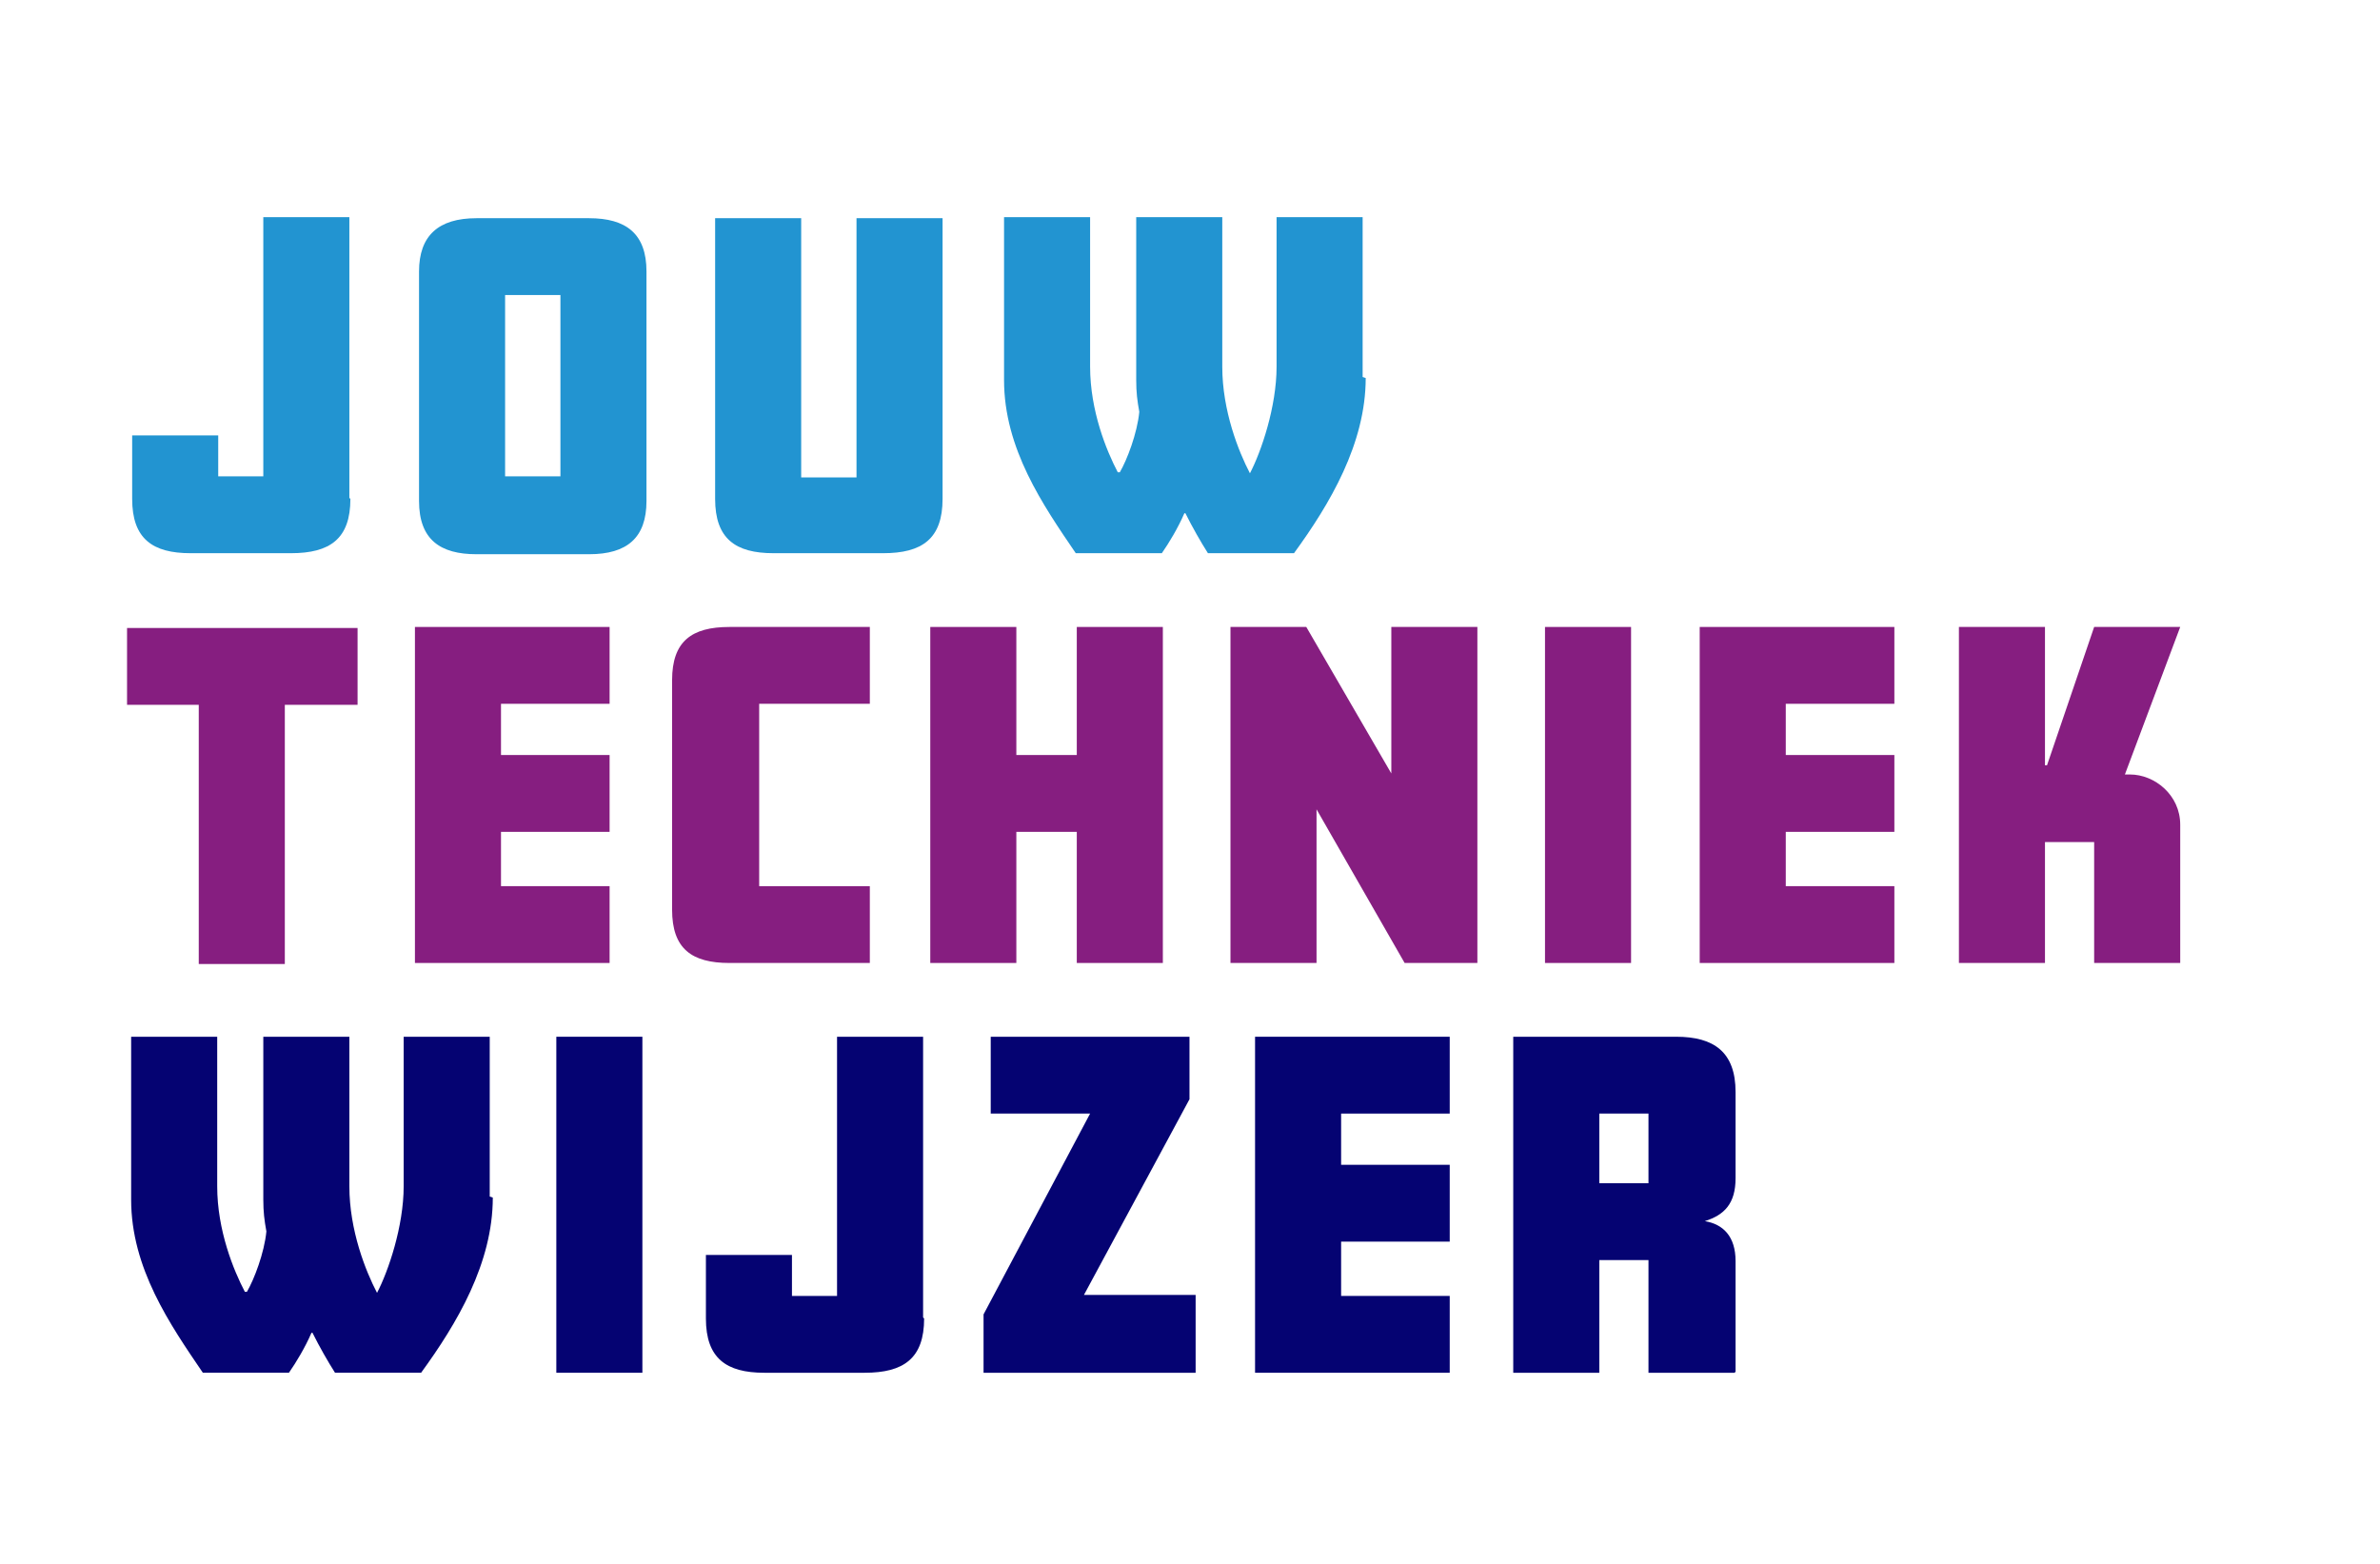
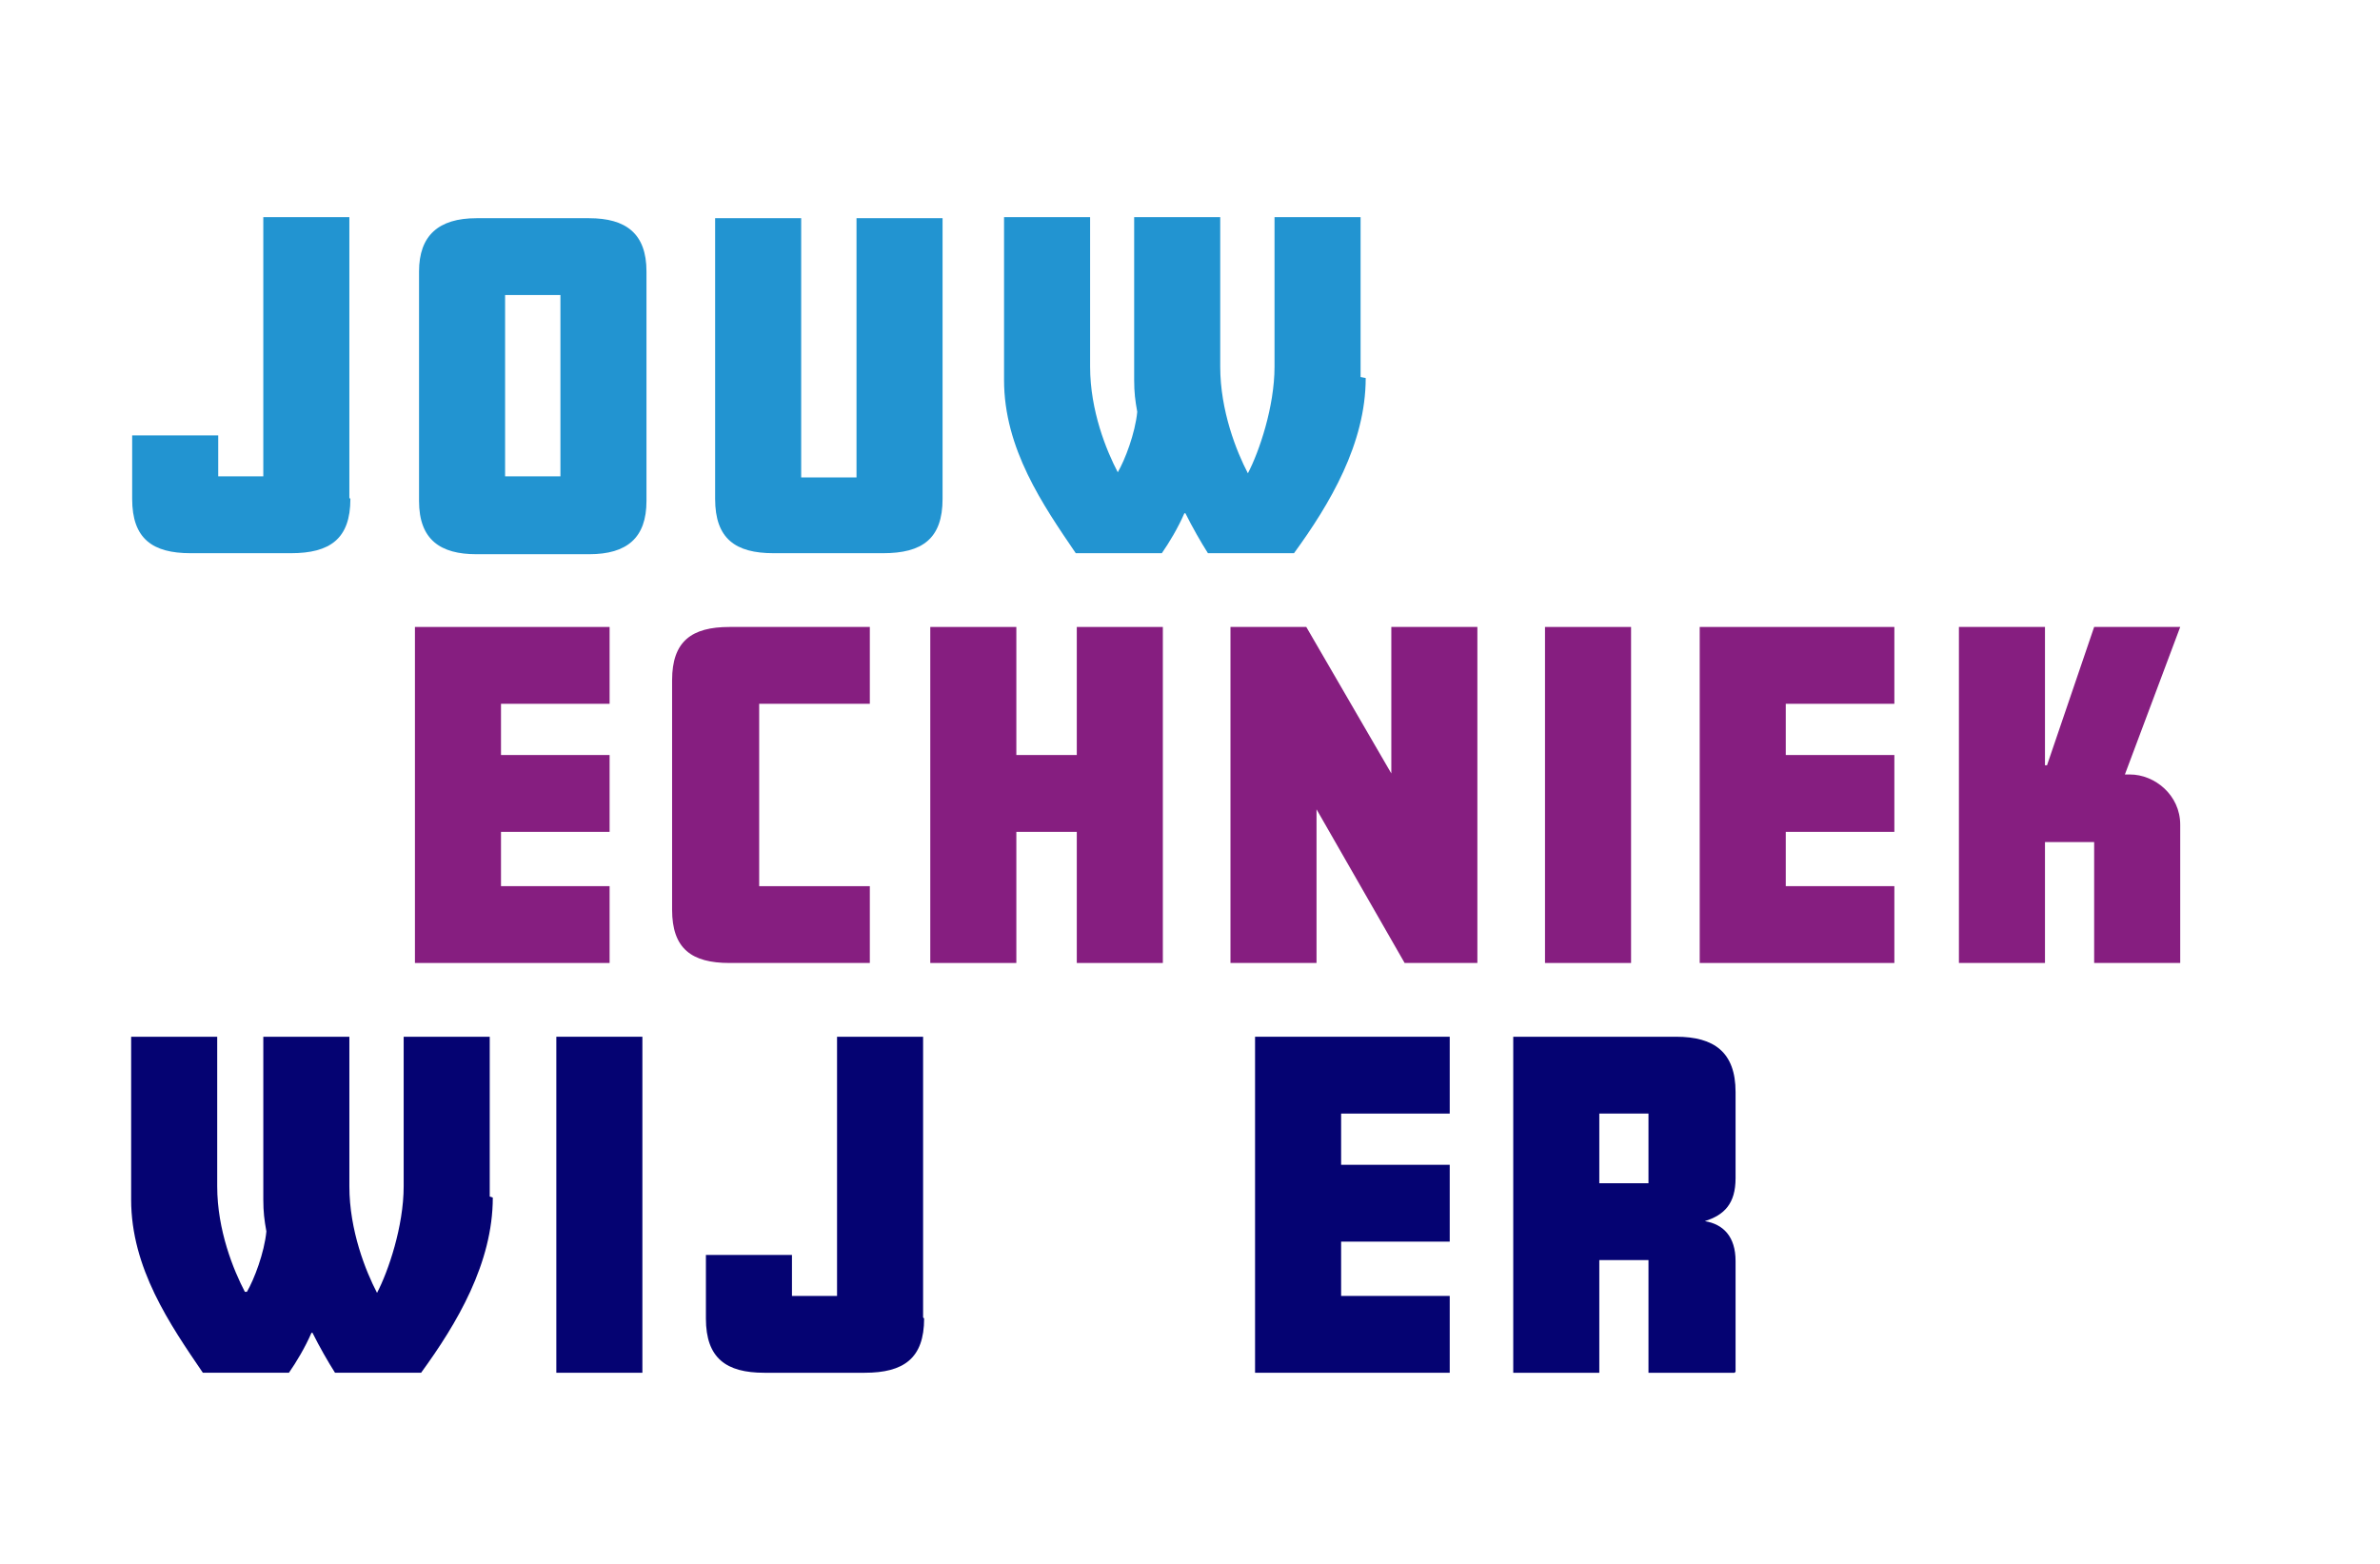
<svg xmlns="http://www.w3.org/2000/svg" id="Laag_1" data-name="Laag 1" version="1.1" viewBox="0 0 232.3 152.7">
  <defs>
    <style>
      .cls-1 {
        fill: #861e80;
      }

      .cls-1, .cls-2, .cls-3 {
        stroke-width: 0px;
      }

      .cls-2 {
        fill: #2294d1;
      }

      .cls-3 {
        fill: #050372;
      }
    </style>
  </defs>
  <path class="cls-2" d="M34.2,48.7c0,3.9-2,5.3-5.8,5.3h-9.8c-3.7,0-5.7-1.4-5.7-5.3v-6.2h8.4v4h4.4v-25.3h8.4v27.4Z" />
  <path class="cls-2" d="M63.1,48.9c0,3.6-1.9,5.2-5.6,5.2h-11c-3.5,0-5.6-1.4-5.6-5.2v-22.4c0-3.5,1.9-5.2,5.6-5.2h11c3.6,0,5.6,1.5,5.6,5.2v22.4ZM54.7,46.5v-17.7h-5.4v17.7h5.4Z" />
  <path class="cls-2" d="M92,48.7c0,3.9-2,5.3-5.8,5.3h-10.7c-3.7,0-5.7-1.4-5.7-5.3v-27.4h8.4v25.3h5.4v-25.3h8.4v27.4Z" />
-   <path class="cls-2" d="M133.3,36.9c0,6.4-3.5,12.3-7,17.1h-8.4c-.7-1.1-1.5-2.5-2.2-3.9h-.1c-.6,1.4-1.5,2.9-2.2,3.9h-8.4c-3.2-4.7-7-10.2-7-16.9v-15.9h8.4v14.6c0,4.3,1.6,8.2,2.7,10.3h.2c.7-1.2,1.7-3.8,1.9-5.9-.2-1.1-.3-1.9-.3-3.1v-15.9h8.4v14.6c0,4.3,1.6,8.3,2.7,10.4h0c1.1-2.1,2.6-6.5,2.6-10.4v-14.6h8.4v15.6Z" />
-   <path class="cls-1" d="M34.8,68.8h-7v25.3h-8.4v-25.3h-7v-7.5h22.5v7.5Z" />
+   <path class="cls-2" d="M133.3,36.9c0,6.4-3.5,12.3-7,17.1h-8.4c-.7-1.1-1.5-2.5-2.2-3.9h-.1c-.6,1.4-1.5,2.9-2.2,3.9h-8.4c-3.2-4.7-7-10.2-7-16.9v-15.9h8.4v14.6c0,4.3,1.6,8.2,2.7,10.3c.7-1.2,1.7-3.8,1.9-5.9-.2-1.1-.3-1.9-.3-3.1v-15.9h8.4v14.6c0,4.3,1.6,8.3,2.7,10.4h0c1.1-2.1,2.6-6.5,2.6-10.4v-14.6h8.4v15.6Z" />
  <path class="cls-1" d="M59.5,94h-19v-32.8h19v7.5h-10.6v5h10.6v7.5h-10.6v5.3h10.6v7.5Z" />
  <path class="cls-1" d="M84.9,94h-13.7c-3.7,0-5.6-1.4-5.6-5.2v-22.4c0-3.8,1.9-5.2,5.6-5.2h13.7v7.5h-10.8v17.8h10.8v7.5Z" />
  <path class="cls-1" d="M113.5,94h-8.4v-12.8h-5.9v12.8h-8.4v-32.8h8.4v12.5h5.9v-12.5h8.4v32.8Z" />
  <path class="cls-1" d="M144.2,94h-7.1l-8.6-15v15h-8.4v-32.8h7.4l8.3,14.3v-14.3h8.4v32.8Z" />
  <path class="cls-1" d="M159.2,94h-8.4v-32.8h8.4v32.8Z" />
  <path class="cls-1" d="M184.9,94h-19v-32.8h19v7.5h-10.6v5h10.6v7.5h-10.6v5.3h10.6v7.5Z" />
  <path class="cls-1" d="M212.8,94h-8.4v-11.8h-4.8v11.8h-8.4v-32.8h8.4v13.5h.2l4.6-13.5h8.4l-5.4,14.4h.5c2.4,0,4.9,2,4.9,4.9v13.4Z" />
  <path class="cls-3" d="M48.1,116.9c0,6.4-3.5,12.3-7,17.1h-8.4c-.7-1.1-1.5-2.5-2.2-3.9h-.1c-.6,1.4-1.5,2.9-2.2,3.9h-8.4c-3.2-4.7-7-10.2-7-16.9v-15.9h8.4v14.6c0,4.3,1.6,8.2,2.7,10.3h.2c.7-1.2,1.7-3.8,1.9-5.9-.2-1.1-.3-1.9-.3-3.1v-15.9h8.4v14.6c0,4.3,1.6,8.3,2.7,10.4h0c1.1-2.1,2.6-6.5,2.6-10.4v-14.6h8.4v15.6Z" />
  <path class="cls-3" d="M62.7,134h-8.4v-32.8h8.4v32.8Z" />
  <path class="cls-3" d="M90.2,128.7c0,3.9-2,5.3-5.8,5.3h-9.8c-3.7,0-5.7-1.4-5.7-5.3v-6.2h8.4v4h4.4v-25.3h8.4v27.4Z" />
-   <path class="cls-3" d="M116.7,134h-20.7v-5.7l10.4-19.6h-9.7v-7.5h19.4v6.1l-10.3,19.1h10.9v7.5Z" />
  <path class="cls-3" d="M141.5,134h-19v-32.8h19v7.5h-10.6v5h10.6v7.5h-10.6v5.3h10.6v7.5Z" />
  <path class="cls-3" d="M169.3,134h-8.4v-11h-4.8v11h-8.4v-32.8h15.9c3.7,0,5.8,1.5,5.8,5.4v8.4c0,2.5-1.1,3.6-3,4.2h0c1.8.3,3,1.5,3,3.9v10.8ZM160.9,115.5v-6.8h-4.8v6.8h4.8Z" />
</svg>